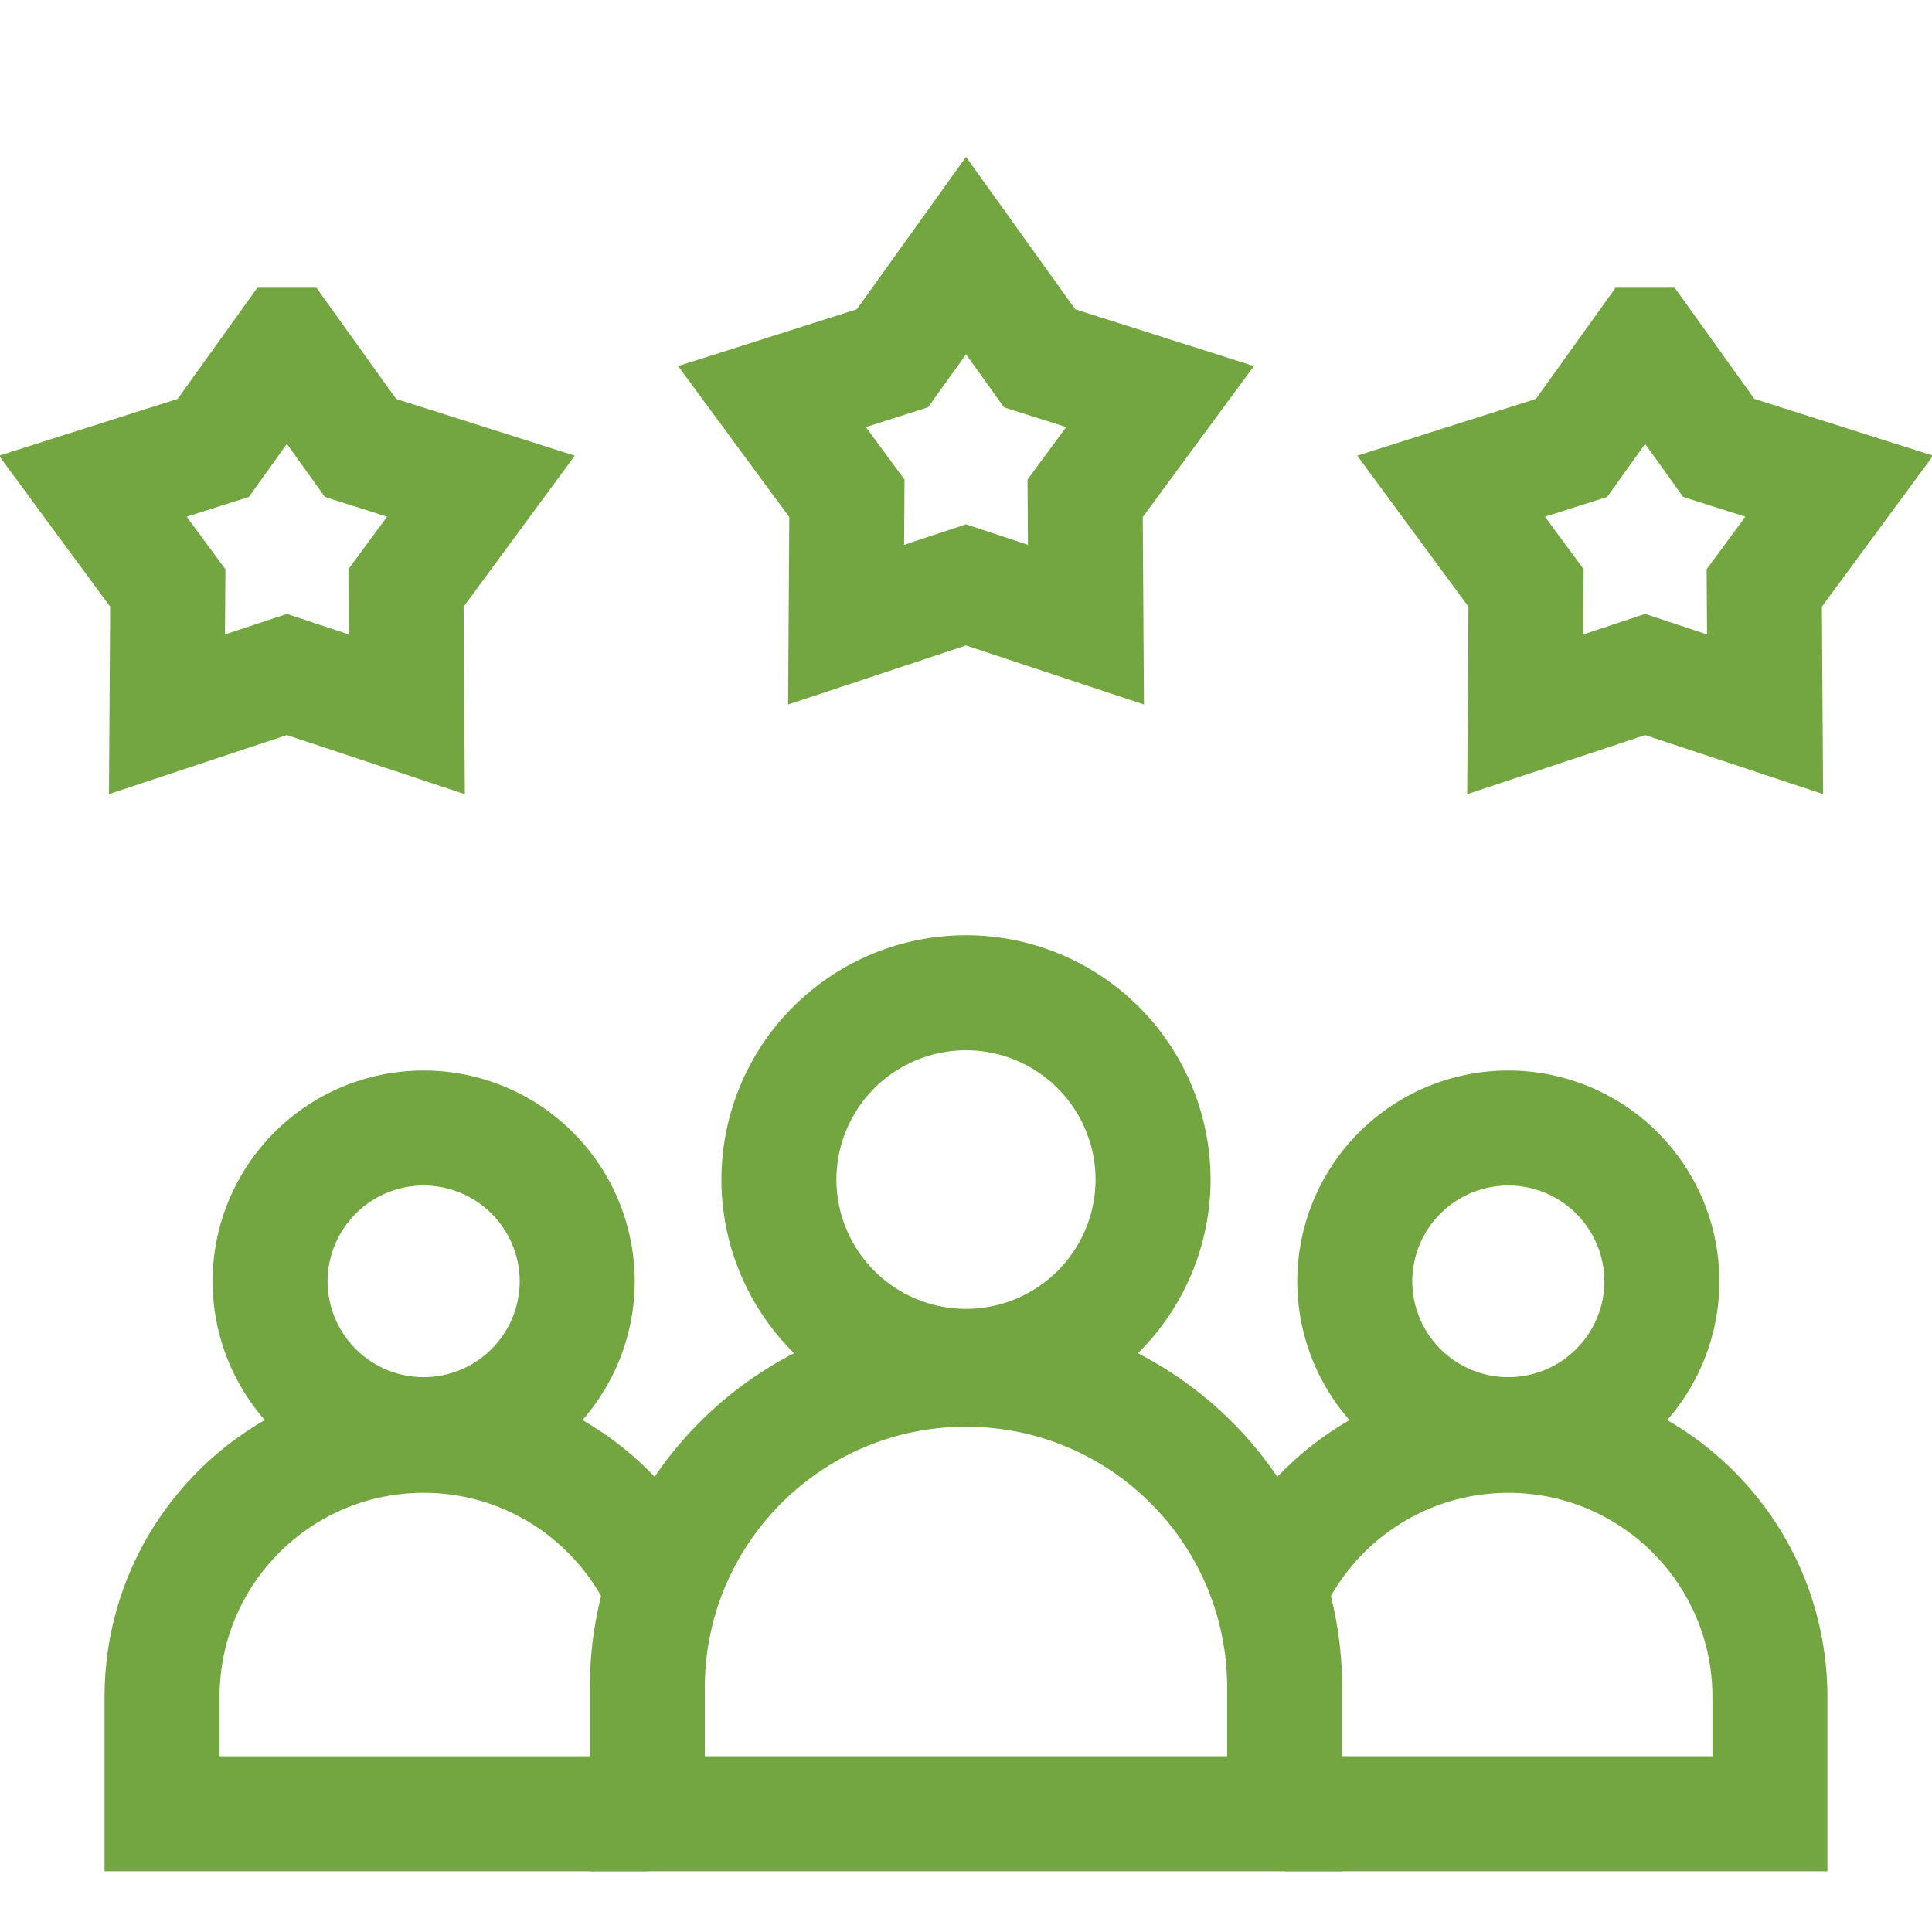
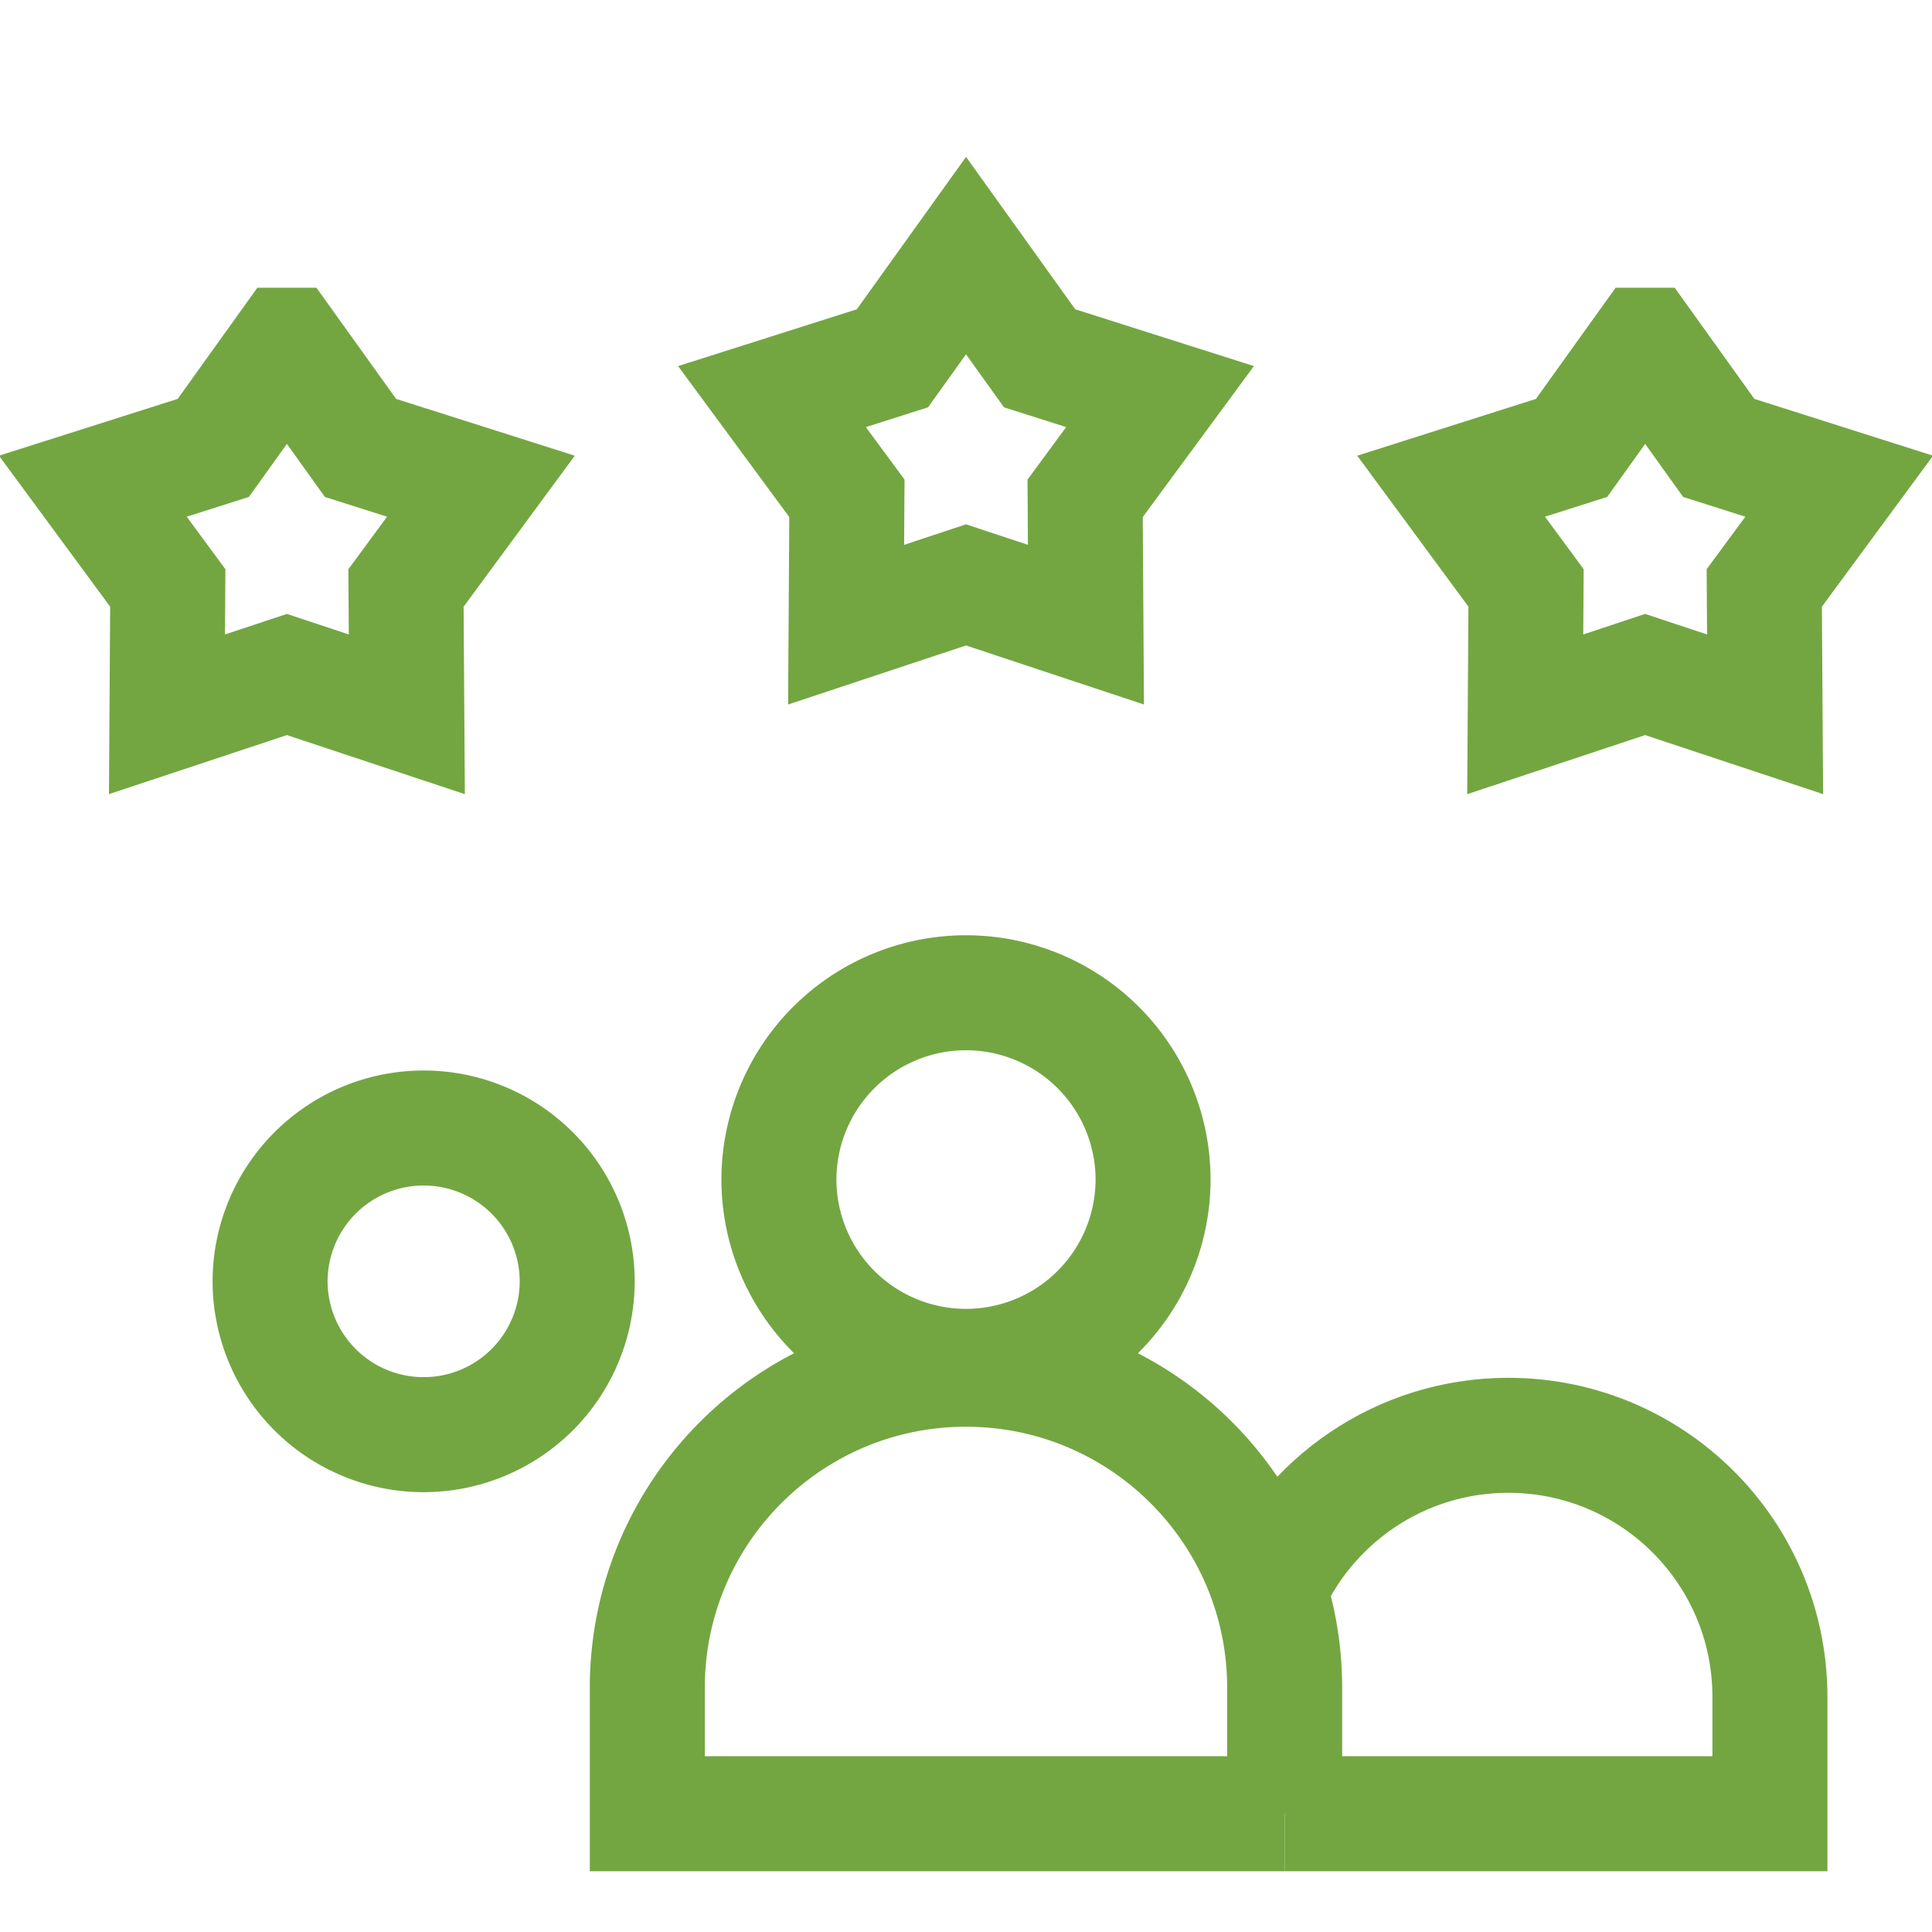
<svg xmlns="http://www.w3.org/2000/svg" width="84" height="84" fill="none">
  <g clip-path="url(#clip0_1_6794)" stroke="#73A641" stroke-width="5" stroke-miterlimit="10">
    <path d="M55.1 69.351c1.727-4.082 5.77-6.946 10.48-6.946 6.281 0 11.373 5.092 11.373 11.373v5.08H55.855" />
-     <path d="M72.256 55.7a6.676 6.676 0 11-13.353 0v.02a6.676 6.676 0 1113.353 0v-.02zM28.144 78.859H7.046v-5.08c0-6.282 5.092-11.374 11.373-11.374 4.645 0 8.64 2.785 10.406 6.776" />
-     <path d="M25.096 55.7a6.676 6.676 0 11-13.353 0v.02a6.676 6.676 0 1113.353 0v-.02zm30.759 23.158H28.144v-5.47c0-7.652 6.203-13.856 13.855-13.856 7.653 0 13.856 6.204 13.856 13.856v5.47z" />
+     <path d="M25.096 55.7a6.676 6.676 0 11-13.353 0v.02a6.676 6.676 0 1113.353 0v-.02zm30.759 23.158H28.144v-5.47c0-7.652 6.203-13.856 13.855-13.856 7.653 0 13.856 6.204 13.856 13.856v5.47" />
    <path d="M50.133 51.363a8.134 8.134 0 01-16.267 0v.025a8.134 8.134 0 1116.267 0v-.025zm-8.132-40.25l3.2 4.466 5.236 1.664-3.257 4.423.035 5.494-5.214-1.73-5.214 1.73.035-5.494-3.258-4.423 5.236-1.664 3.201-4.466zM12.474 15.01l3.2 4.465 5.236 1.664-3.258 4.424.036 5.494-5.214-1.731-5.214 1.73.035-5.493-3.258-4.424 5.236-1.664 3.2-4.465zm59.054 0l-3.2 4.465-5.236 1.664 3.258 4.424-.036 5.494 5.214-1.731 5.215 1.73-.036-5.493 3.258-4.424-5.236-1.664-3.2-4.465z" />
  </g>
  <defs>
    <clipPath id="clip0_1_6794">
      <path fill="#fff" d="M0 0h84v84H0z" />
    </clipPath>
  </defs>
</svg>